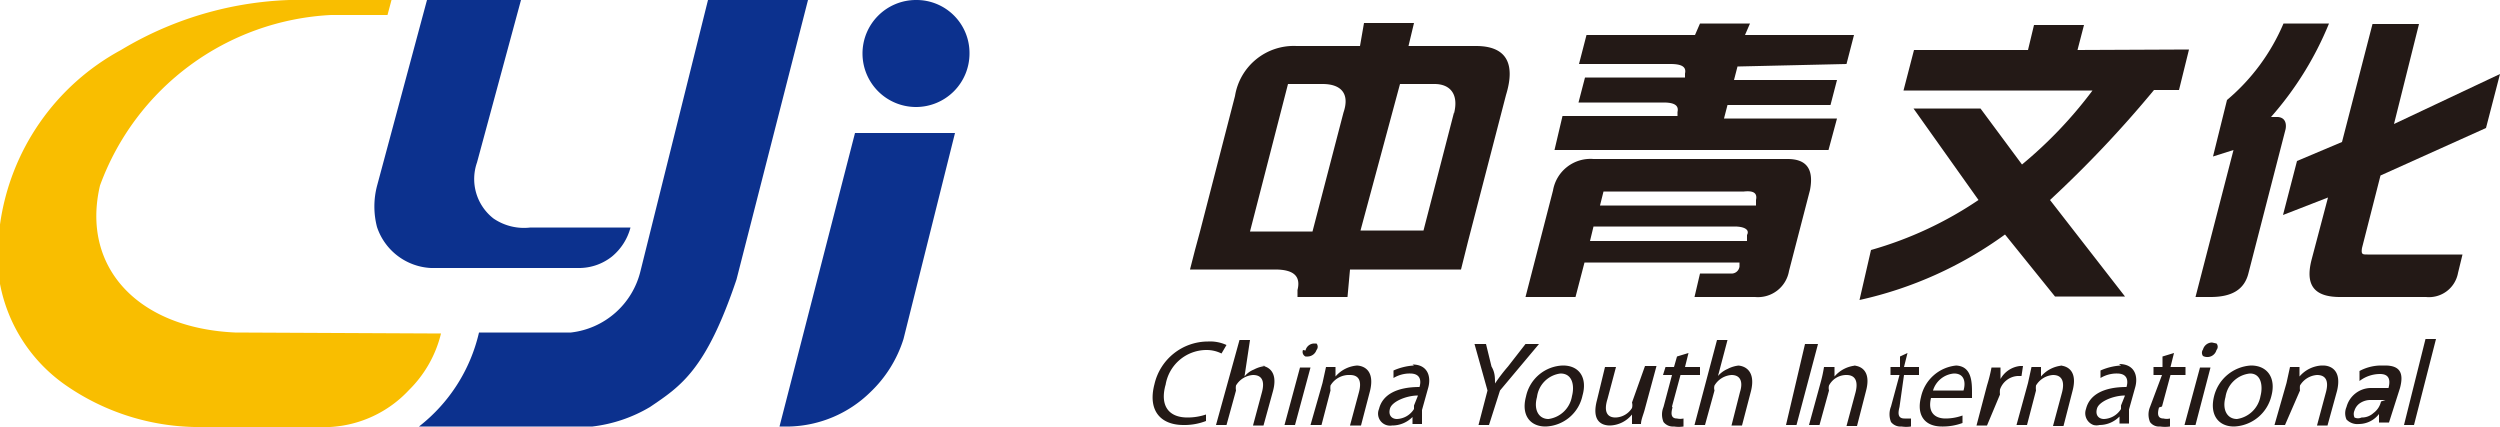
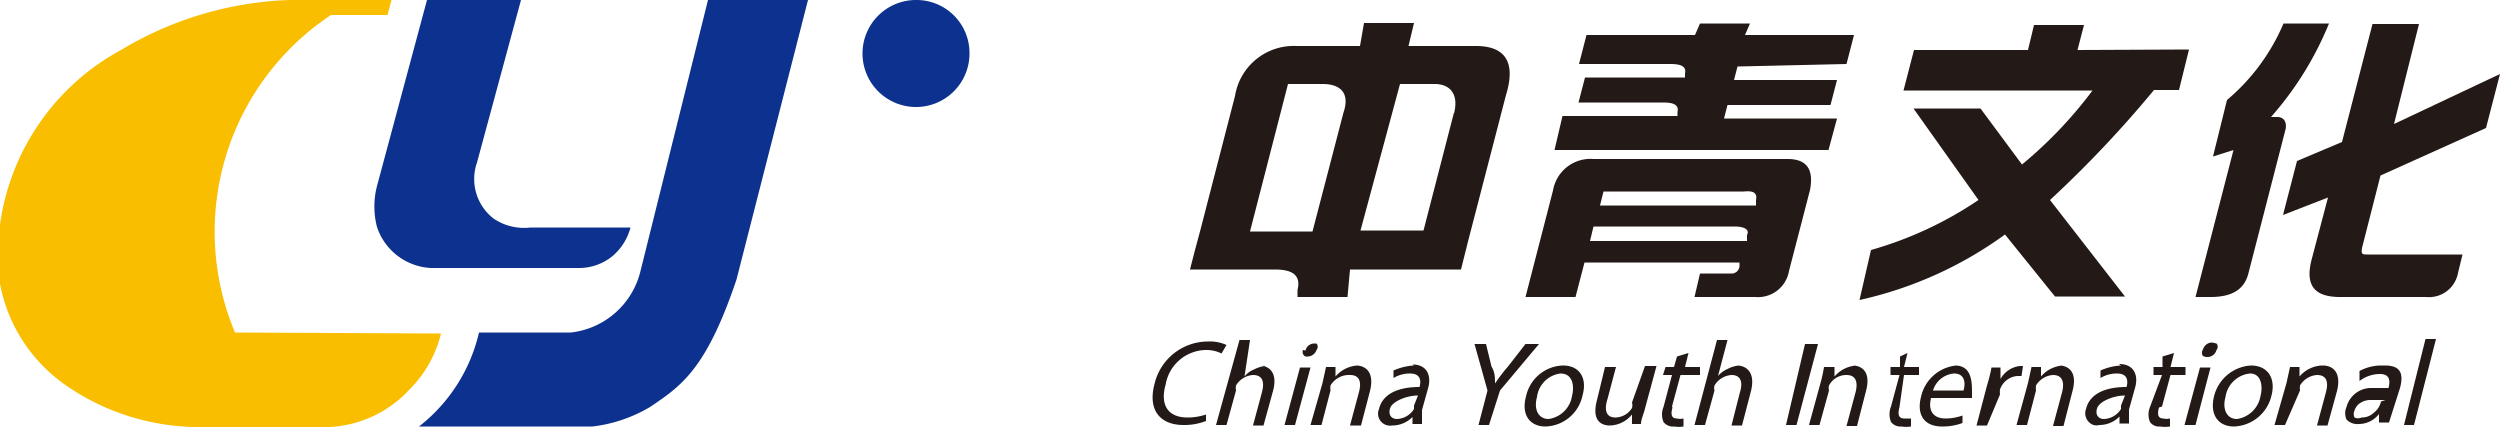
<svg xmlns="http://www.w3.org/2000/svg" viewBox="0 0 50 8.54">
  <defs>
    <style>.cls-1{fill:#f9be00;}.cls-2{fill:#0c318e;}.cls-3{fill:#231916;}</style>
  </defs>
  <title>40 px logo</title>
  <g id="Layer_2" data-name="Layer 2">
    <g id="Layer_1-2" data-name="Layer 1">
-       <path class="cls-1" d="M4.7,6.65C2.74,6.56,1.62,5.33,2,3.71A5.2,5.2,0,0,1,6.62.3c.5,0,1.13,0,1.13,0L7.83,0H6.28a7,7,0,0,0-3.86,1A4.7,4.7,0,0,0,0,4.49,3.19,3.19,0,0,0,1.28,7.68a4.68,4.68,0,0,0,2.8.86H6.6A2.33,2.33,0,0,0,8.18,7.8a2.37,2.37,0,0,0,.64-1.13Z" />
+       <path class="cls-1" d="M4.7,6.65A5.2,5.2,0,0,1,6.62.3c.5,0,1.13,0,1.13,0L7.83,0H6.28a7,7,0,0,0-3.86,1A4.7,4.7,0,0,0,0,4.49,3.19,3.19,0,0,0,1.28,7.68a4.68,4.68,0,0,0,2.8.86H6.6A2.33,2.33,0,0,0,8.18,7.8a2.37,2.37,0,0,0,.64-1.13Z" />
      <path class="cls-2" d="M9.58,6.65a3.33,3.33,0,0,1-1.2,1.88h3.47A2.92,2.92,0,0,0,13,8.14c.62-.42,1.12-.74,1.73-2.55L16.16,0h-2L12.81,5.42a1.62,1.62,0,0,1-1.39,1.23Z" />
      <path class="cls-2" d="M8.54,0l-1,3.72a1.63,1.63,0,0,0,0,.82,1.2,1.2,0,0,0,1.08.82H11.6a1.06,1.06,0,0,0,.64-.23,1.12,1.12,0,0,0,.37-.58h-2a1.08,1.08,0,0,1-.74-.18,1,1,0,0,1-.33-1.12L10.42,0Z" />
-       <path class="cls-2" d="M18.07,6.78a2.5,2.5,0,0,1-.67,1.07,2.4,2.4,0,0,1-1.6.68h-.21L17.1,2.66h2Z" />
      <path class="cls-2" d="M19.39,1.07A1.07,1.07,0,1,1,18.32,0h0A1.06,1.06,0,0,1,19.39,1.07Z" />
      <path class="cls-3" d="M25.69,8.5h.21l.31-1.15H26Zm4.82-1.62-.35.45a3.44,3.44,0,0,0-.26.34h0c0-.12,0-.22-.07-.34l-.11-.45h-.23l.26.93-.18.69h.21L30,7.81l.78-.93Zm-3.36.43a.63.63,0,0,0-.44.22h0l0-.19h-.19l-.07.32-.24.84h.22l.18-.69a.42.42,0,0,1,0-.1A.43.43,0,0,1,27,7.5c.2,0,.23.15.18.34L27,8.51h.22l.18-.69c.1-.41-.12-.51-.28-.51Zm1.13,0a1.17,1.17,0,0,0-.41.1v.15a.63.63,0,0,1,.33-.09c.23,0,.22.17.19.27v0c-.45,0-.74.15-.81.44a.24.24,0,0,0,.26.33.57.57,0,0,0,.41-.17h0l0,.14h.19c0-.09,0-.18,0-.28l.12-.43c.07-.23,0-.48-.31-.48Zm0,.8,0,.07a.42.42,0,0,1-.34.2c-.1,0-.18-.07-.14-.21s.33-.26.56-.26ZM26.06,7a.1.1,0,0,0,.05.13h.05A.19.19,0,0,0,26.33,7a.1.1,0,0,0,0-.13h-.05a.18.18,0,0,0-.17.14Zm-2.75.71A.83.83,0,0,1,24.12,7a.67.67,0,0,1,.31.07l.1-.17a.79.79,0,0,0-.37-.07,1.1,1.1,0,0,0-1.07.85c-.14.53.12.82.58.82a1.19,1.19,0,0,0,.45-.08V8.29a1.15,1.15,0,0,1-.37.06c-.39,0-.55-.25-.44-.65Zm2-.39a.62.62,0,0,0-.23.07.45.45,0,0,0-.19.14h0L25,6.8h-.21l-.47,1.7h.21l.19-.69a.3.3,0,0,1,0-.1.43.43,0,0,1,.34-.21c.2,0,.23.15.18.34l-.18.67h.21l.19-.69c.11-.41-.12-.51-.28-.51ZM43.69,8.5h.22l.3-1.15H44Zm.55-1.65a.19.19,0,0,0-.18.14.11.11,0,0,0,0,.13h0A.19.19,0,0,0,44.33,7a.1.1,0,0,0,0-.13h0Zm-1,1.28.17-.63h.3l0-.16h-.3l.07-.28-.23.07,0,.21h-.18l0,.16h.17L43,8.14a.39.39,0,0,0,0,.3.22.22,0,0,0,.2.09.69.69,0,0,0,.2,0l0-.16a.28.28,0,0,1-.13,0c-.11,0-.13-.08-.09-.22Zm-.82-.82a1.17,1.17,0,0,0-.41.1v.15a.63.63,0,0,1,.33-.09c.23,0,.22.17.19.27v0c-.45,0-.74.15-.81.44a.25.25,0,0,0,.15.32.24.24,0,0,0,.12,0,.56.56,0,0,0,.4-.17h0l0,.14h.19c0-.09,0-.18,0-.28l.12-.43c.07-.23,0-.48-.32-.48Zm0,.8,0,.07a.42.42,0,0,1-.34.2c-.1,0-.18-.07-.14-.21s.33-.26.56-.26Zm2.6-.8a.81.81,0,0,0-.74.62c-.09.37.09.6.4.6h0a.8.8,0,0,0,.75-.62c.09-.35-.08-.6-.41-.6Zm.19.61a.56.56,0,0,1-.47.46h0c-.2,0-.3-.19-.23-.44A.55.55,0,0,1,45,7.47c.23,0,.26.26.21.45Zm1.22-.61a.63.63,0,0,0-.44.22h0l0-.19h-.19l-.07.32-.24.84h.21L46,7.81a.42.42,0,0,1,0-.1.43.43,0,0,1,.34-.21c.2,0,.23.15.18.34l-.18.67h.21l.19-.69c.1-.41-.12-.51-.28-.51Zm-5.17,0a.63.63,0,0,0-.44.22h0l0-.19h-.19l-.07.32-.23.84h.21l.18-.69a.42.42,0,0,1,0-.1.43.43,0,0,1,.34-.21c.2,0,.23.16.18.35l-.18.67h.21l.18-.7c.11-.41-.11-.51-.27-.51Zm-10,0a.78.78,0,0,0-.74.62c-.1.37.08.6.39.6h0a.78.78,0,0,0,.74-.62c.1-.35-.06-.6-.39-.6Zm.18.61a.55.55,0,0,1-.47.46h0c-.2,0-.3-.19-.23-.44a.54.54,0,0,1,.47-.47c.25,0,.28.26.23.45Zm2,.21.17-.63H34l0-.16h-.3l.07-.28-.23.07-.06.21h-.17l-.05.16h.18l-.17.64a.39.39,0,0,0,0,.3.24.24,0,0,0,.21.09.63.63,0,0,0,.19,0l0-.16a.3.3,0,0,1-.13,0c-.11,0-.13-.08-.09-.22Zm2.66-1.25L35.72,8.5h.21l.43-1.62Zm4.36.44h-.06a.51.51,0,0,0-.39.26h0l0-.23h-.18a3.15,3.15,0,0,1-.09.36l-.21.8h.21L40,7.89a.42.42,0,0,1,0-.1.4.4,0,0,1,.35-.27h.08Zm-7.82.73a.21.21,0,0,1,0,.11.4.4,0,0,1-.33.19c-.19,0-.23-.15-.16-.37l.17-.64h-.22L31.94,8c-.11.41.08.51.26.51a.59.59,0,0,0,.44-.22h0l0,.19h.18c0-.09.05-.19.08-.31l.23-.85h-.23Zm2.14-.74a.62.62,0,0,0-.23.07.52.52,0,0,0-.19.14h0l.19-.72h-.21l-.45,1.7h.21l.19-.69a.18.18,0,0,1,0-.1.43.43,0,0,1,.34-.21c.19,0,.23.15.17.34l-.17.67h.21l.18-.69c.1-.41-.13-.51-.28-.51Zm2.35,0a.63.63,0,0,0-.44.22h0l0-.19h-.21a2.71,2.71,0,0,1-.07.32l-.23.84h.21l.19-.69a.21.21,0,0,1,0-.1.39.39,0,0,1,.35-.21c.2,0,.23.16.18.35l-.18.67h.21l.18-.7c.11-.41-.11-.51-.27-.51Zm2,0a.8.8,0,0,0-.71.63c-.09.35.06.59.42.59a1.14,1.14,0,0,0,.41-.07V8.31a1,1,0,0,1-.34.06c-.21,0-.36-.12-.29-.41h.82l0-.1c0-.21,0-.55-.34-.55Zm.15.5h-.62a.48.48,0,0,1,.42-.34c.23,0,.23.21.19.34Zm-1.2-.31h.3l0-.16h-.3l.07-.28L38,7.13,38,7.34h-.19l0,.16h.18l-.17.63a.42.42,0,0,0,0,.31.24.24,0,0,0,.21.09.63.63,0,0,0,.19,0l0-.16h-.13c-.12,0-.14-.08-.1-.23Zm10,1h.2l.44-1.72h-.21Zm-.46-1.19a.92.92,0,0,0-.43.11l0,.2a.68.68,0,0,1,.41-.14c.16,0,.22.09.17.28l-.36,0a.51.51,0,0,0-.48.38.31.31,0,0,0,0,.25.3.3,0,0,0,.25.09.51.51,0,0,0,.4-.2h0l0,.17h.2L48,7.76c.08-.3,0-.45-.3-.45Zm0,.72a.39.39,0,0,1-.15.23.34.34,0,0,1-.24.09.16.16,0,0,1-.14,0,.17.17,0,0,1,0-.14.28.28,0,0,1,.1-.14A.38.38,0,0,1,47.43,8l.28,0Z" />
      <path class="cls-3" d="M29.52.92H28.17l.11-.46h-1L27.2.92H25.93a1.19,1.19,0,0,0-1.23,1L24,4.63l-.1.37-.1.39h1.7c.37,0,.52.13.45.41l0,.14h1L27,5.39h2.22l.14-.56.76-2.93C30.32,1.25,30.11.92,29.52.92ZM26.87,2.25l-.62,2.38H25l.76-2.95h.69C26.82,1.68,27,1.87,26.87,2.25Zm2.21,0-.61,2.36H27.21L28,1.68h.69C29,1.68,29.18,1.88,29.08,2.27Z" />
      <path class="cls-3" d="M36.93,1.28,37.08.7H34.9L35,.47H34L33.9.7H31.73l-.15.58h1.83c.23,0,.32.06.29.19l0,.08h-2l-.13.5h1.7c.22,0,.31.06.28.19l0,.08H31.25L31.09,3h5.48l.17-.63H34.48l.07-.27h2.06l.13-.5H34.68l.07-.27Zm-1.18,1.9H31.87a.76.76,0,0,0-.81.63l-.55,2.13h1l.18-.69h3.1l0,.08a.16.16,0,0,1-.18.14H34l-.11.47h1.21a.63.63,0,0,0,.68-.52l.42-1.62C36.28,3.38,36.13,3.18,35.75,3.18ZM34.94,4.7l0,.12H31.8l.07-.29h2.82C34.88,4.53,35,4.59,34.94,4.7ZM35.12,4l0,.11H32l.07-.28h2.81C35.07,3.81,35.15,3.86,35.12,4Z" />
      <path class="cls-3" d="M43.91,5.94h.3c.43,0,.68-.15.76-.48l.74-2.87h0s.06-.23-.15-.25h-.14A6.58,6.58,0,0,0,46.58.47h-.91A4.08,4.08,0,0,1,44.54,2l-.28,1.13L44.67,3Z" />
      <path class="cls-3" d="M49.72,2.56,50,1.48l-2.12,1,.5-2h-.93l-.61,2.36-.9.38-.28,1.08.9-.35L46.23,5.2c-.13.51.06.74.57.74h1.72a.59.59,0,0,0,.64-.48l.09-.37h-1.9c-.1,0-.13,0-.11-.13l.37-1.45Z" />
      <path class="cls-3" d="M41.55,1l.13-.5h-1l-.12.5H38.28l-.21.81h3.78a8.59,8.59,0,0,1-1.41,1.48l-.83-1.12H38.27L39.57,4a7.48,7.48,0,0,1-2.15,1L37.19,6A7.81,7.81,0,0,0,40.1,4.69l1,1.24H42.5L41,4a22.74,22.74,0,0,0,2.08-2.2h.5l.2-.81Z" />
    </g>
  </g>
</svg>